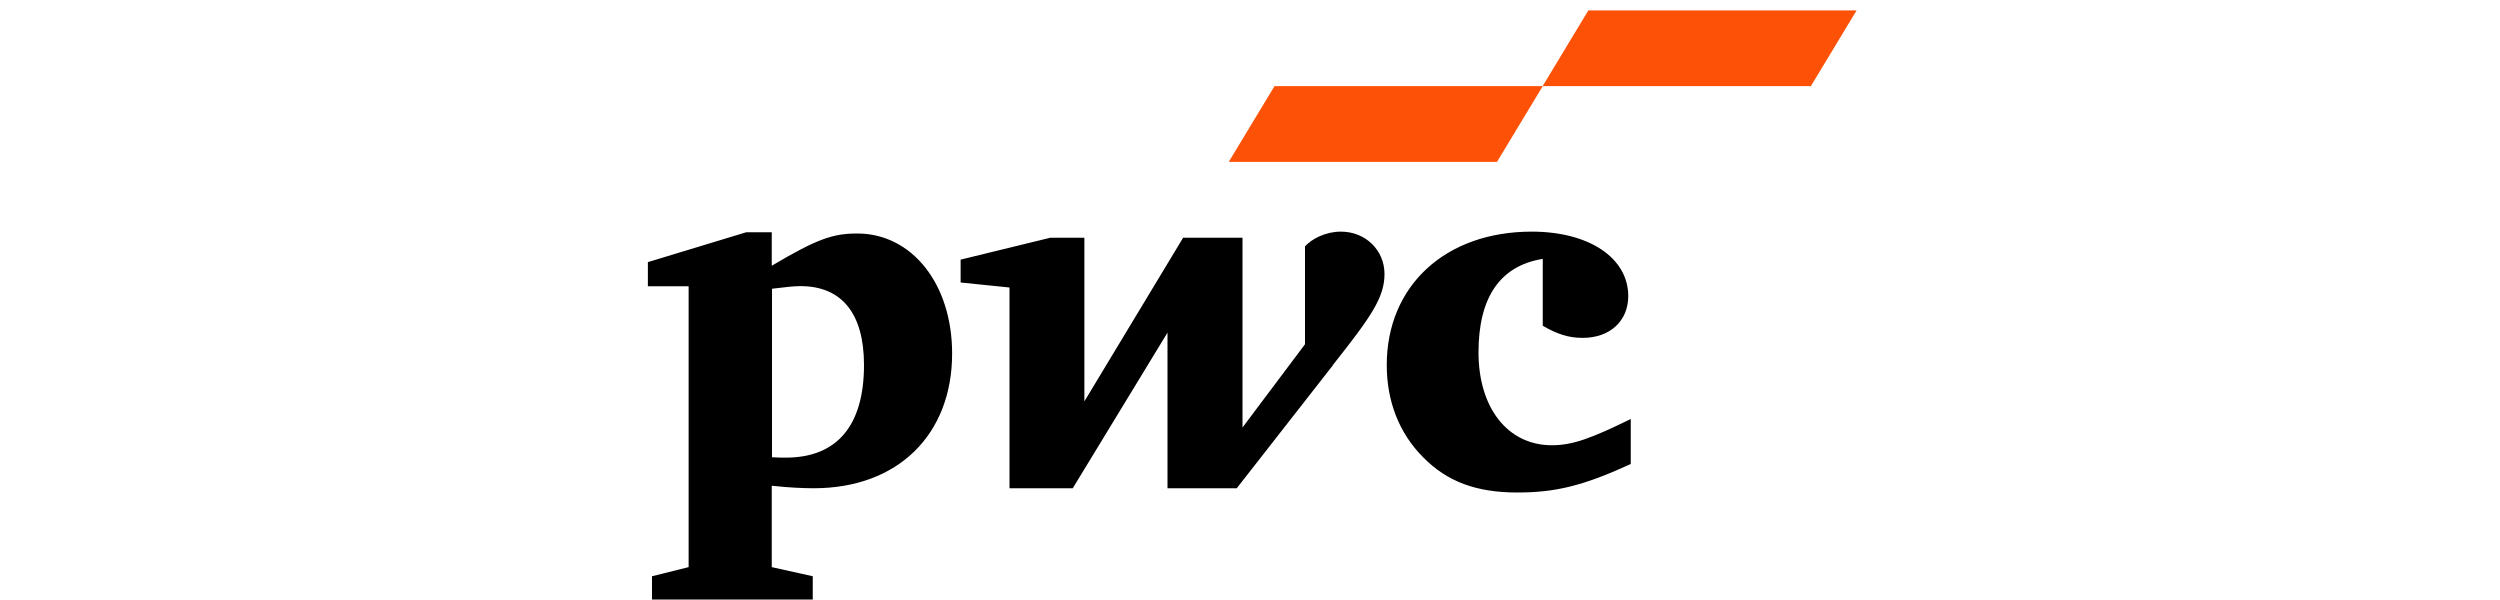
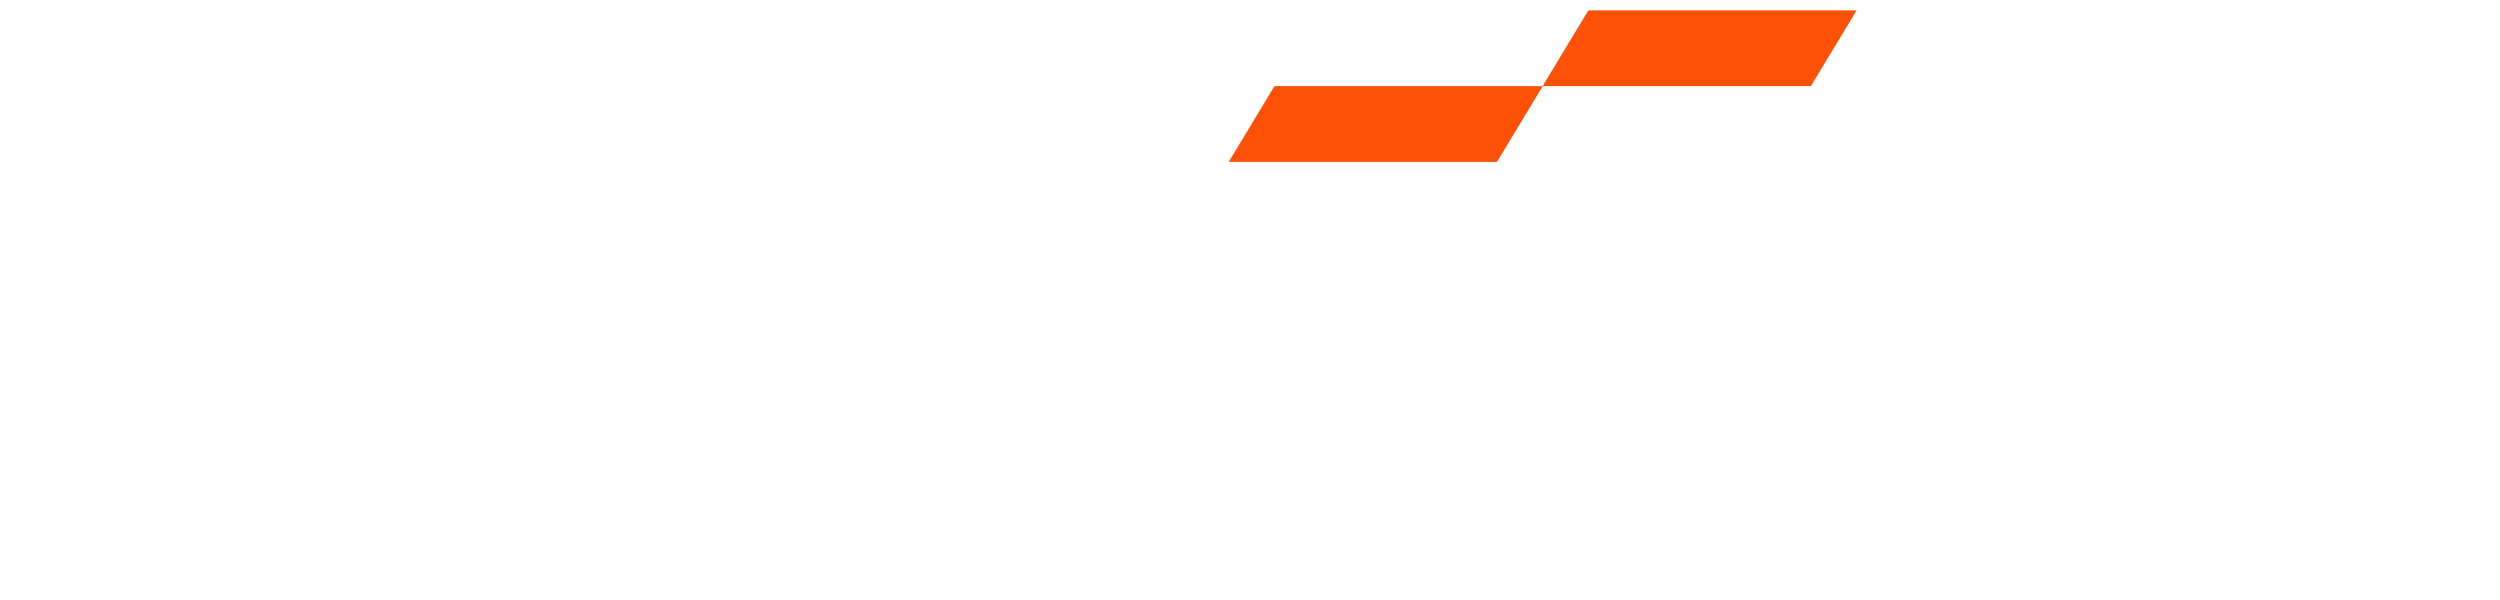
<svg xmlns="http://www.w3.org/2000/svg" id="Layer_1" version="1.1" viewBox="0 0 200 48">
  <defs>
    <style>
      .st0 {
        fill: #fd5108;
      }
    </style>
  </defs>
-   <path d="M123.42,20.71c-3.4.55-5.14,3.06-5.14,7.48s2.32,7.43,5.87,7.43c1.65,0,3.15-.55,6.31-2.1v3.6c-3.79,1.74-6.02,2.28-9.07,2.28-3.31,0-5.63-.88-7.53-2.81-1.95-1.95-2.92-4.52-2.92-7.38,0-6.37,4.71-10.68,11.6-10.68,4.57,0,7.72,2.09,7.72,5.16,0,1.98-1.46,3.34-3.64,3.34-1.12,0-2.03-.29-3.2-.97v-5.34ZM106.63,29.2c3.05-3.85,4.13-5.4,4.13-7.28s-1.49-3.39-3.49-3.39c-1.23,0-2.33.58-2.87,1.18v7.83l-5,6.66v-15.18h-4.75l-7.9,13.09v-13.09h-2.73l-7.17,1.75v1.83l3.91.4v16.06h5.06l7.58-12.45v12.45h5.54l7.7-9.85ZM61.75,23.1c1.16-.14,1.74-.21,2.29-.21,3.3,0,5.08,2.19,5.08,6.31,0,4.87-2.18,7.41-6.25,7.41-.34,0-.58,0-1.11-.03v-13.48ZM61.75,38.86c1.31.15,2.59.2,3.35.2,6.77,0,11.07-4.33,11.07-10.78,0-5.57-3.22-9.6-7.59-9.6-1.89,0-3.16.39-6.84,2.58v-2.68h-2.04l-7.87,2.39v1.93h3.26v22.47l-2.93.73v1.86h12.86v-1.86s-3.28-.73-3.28-.73v-6.5Z" />
  <path class="st0" d="M119.76,12.95h-21.46l3.66-6.06h21.46l-3.66,6.06ZM148.53.83h-21.46l-3.66,6.06h21.46l3.66-6.06Z" />
</svg>